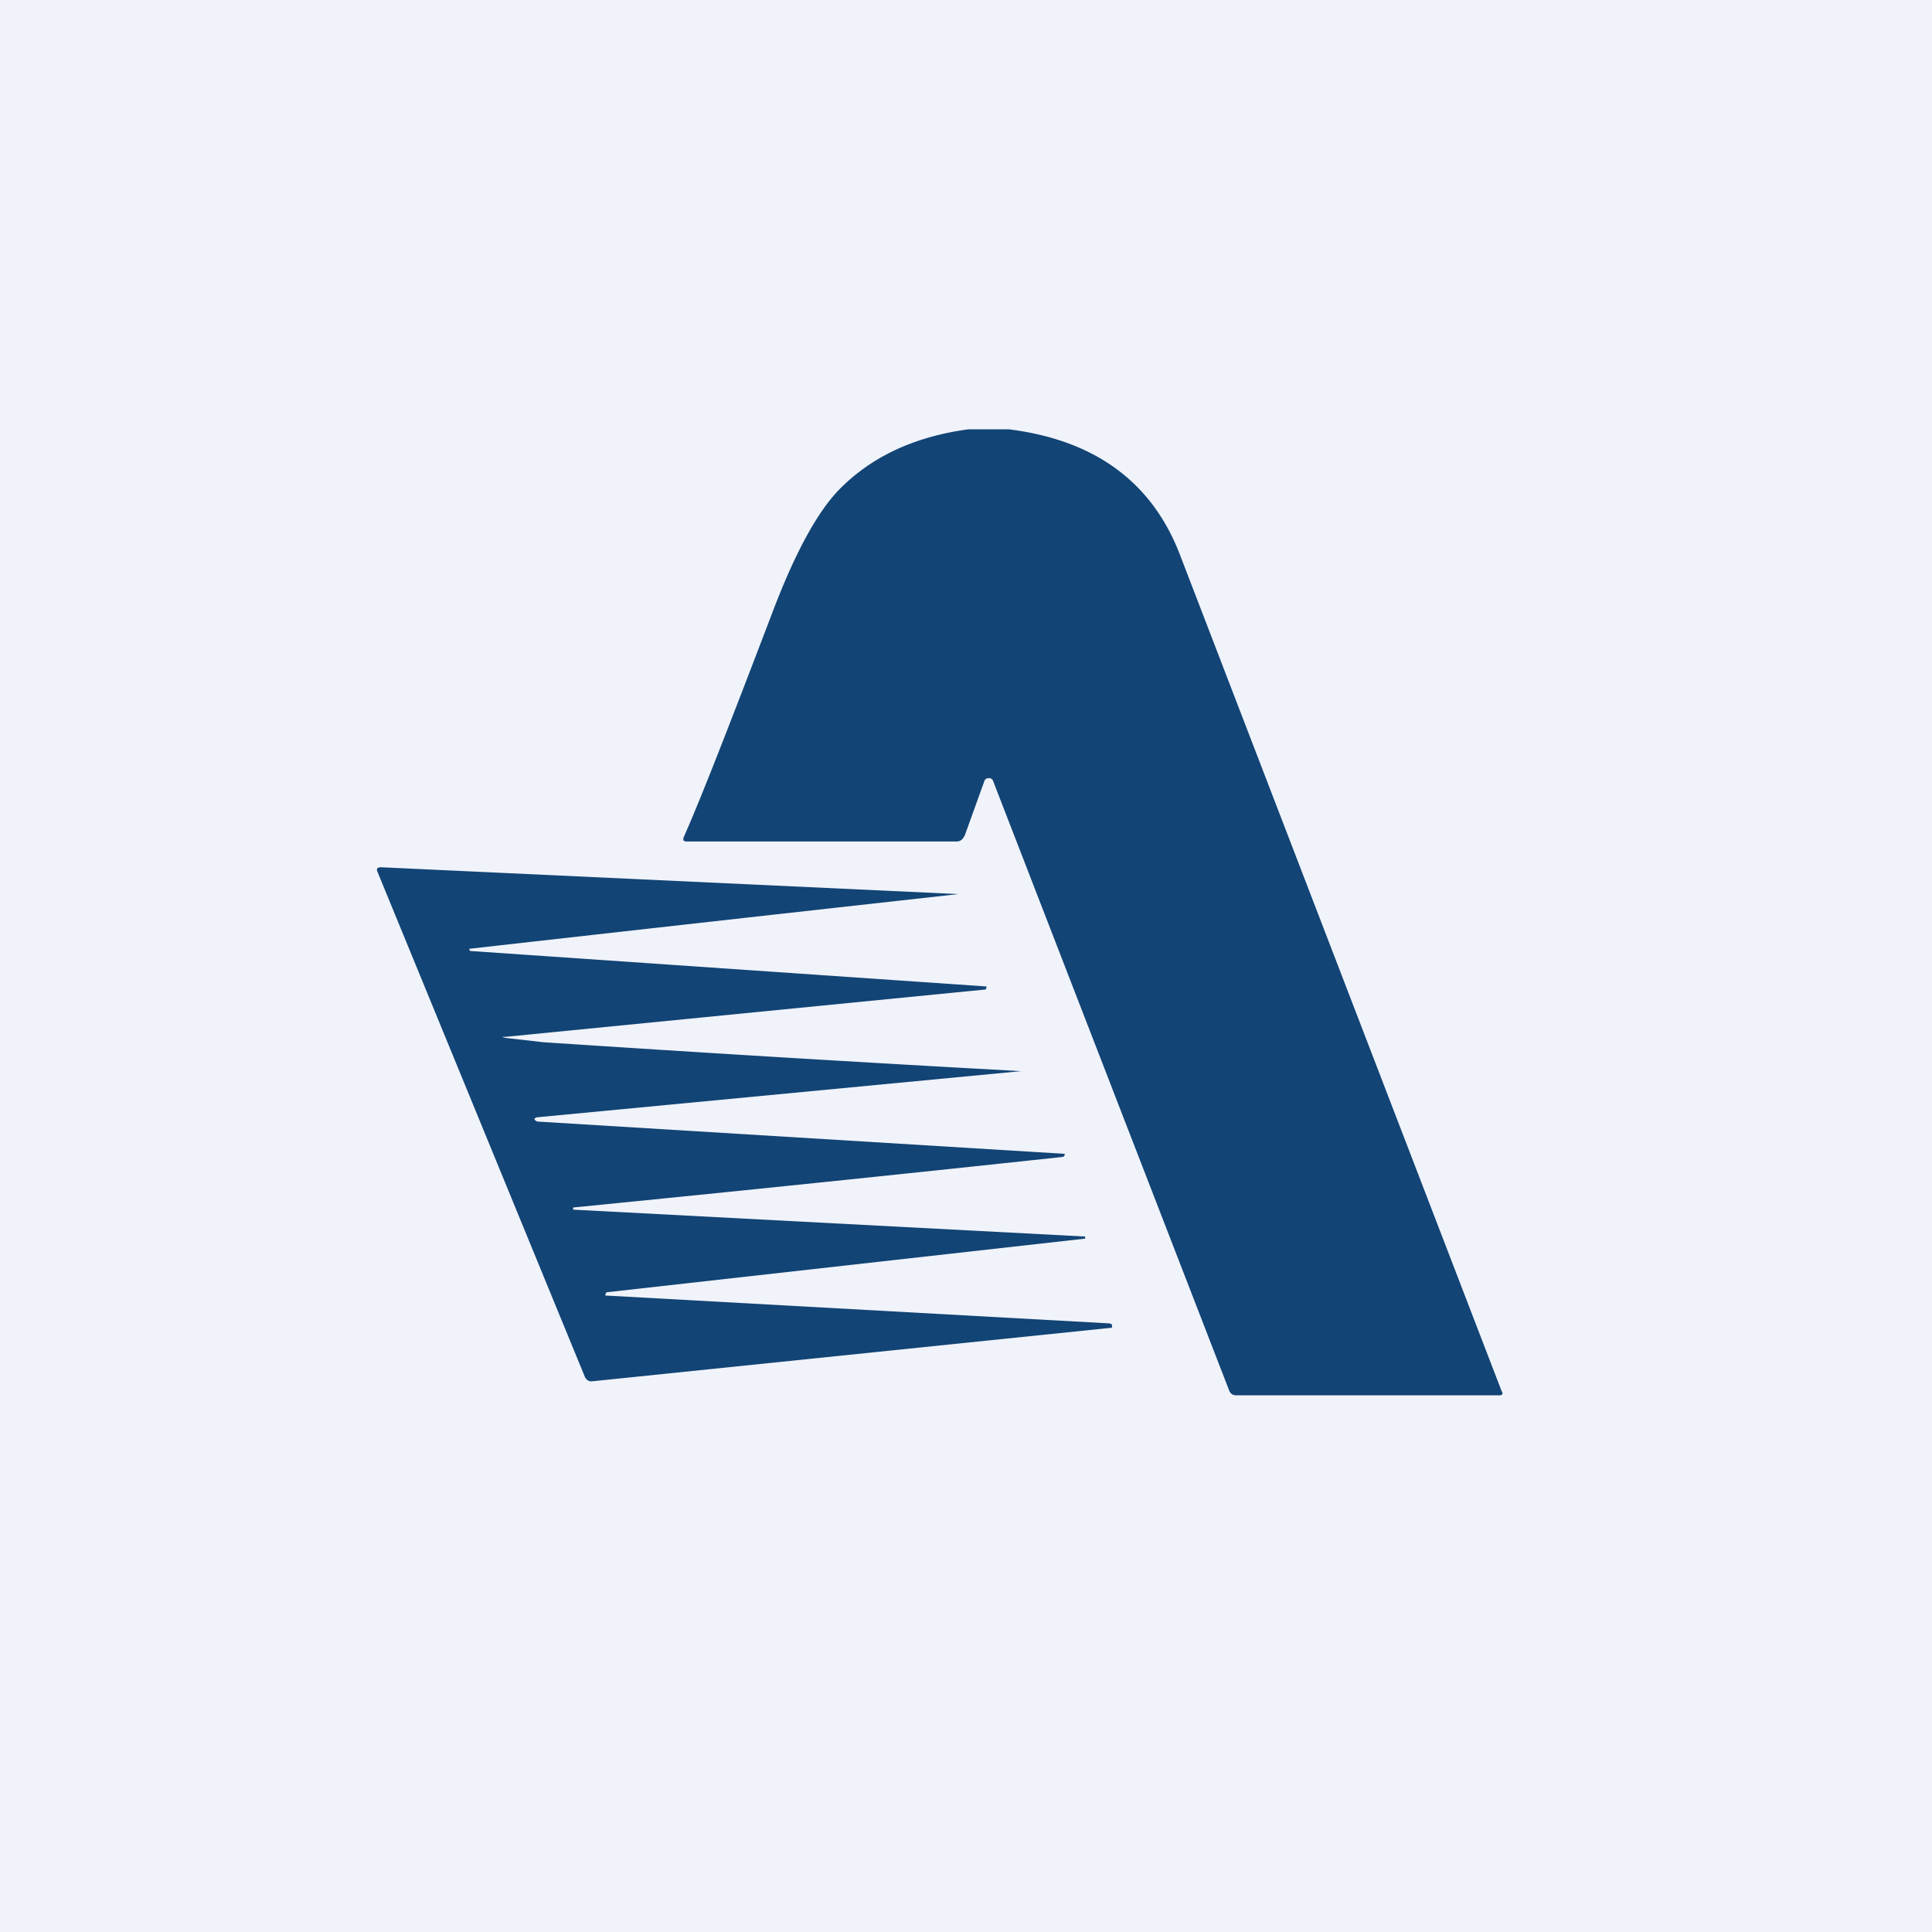
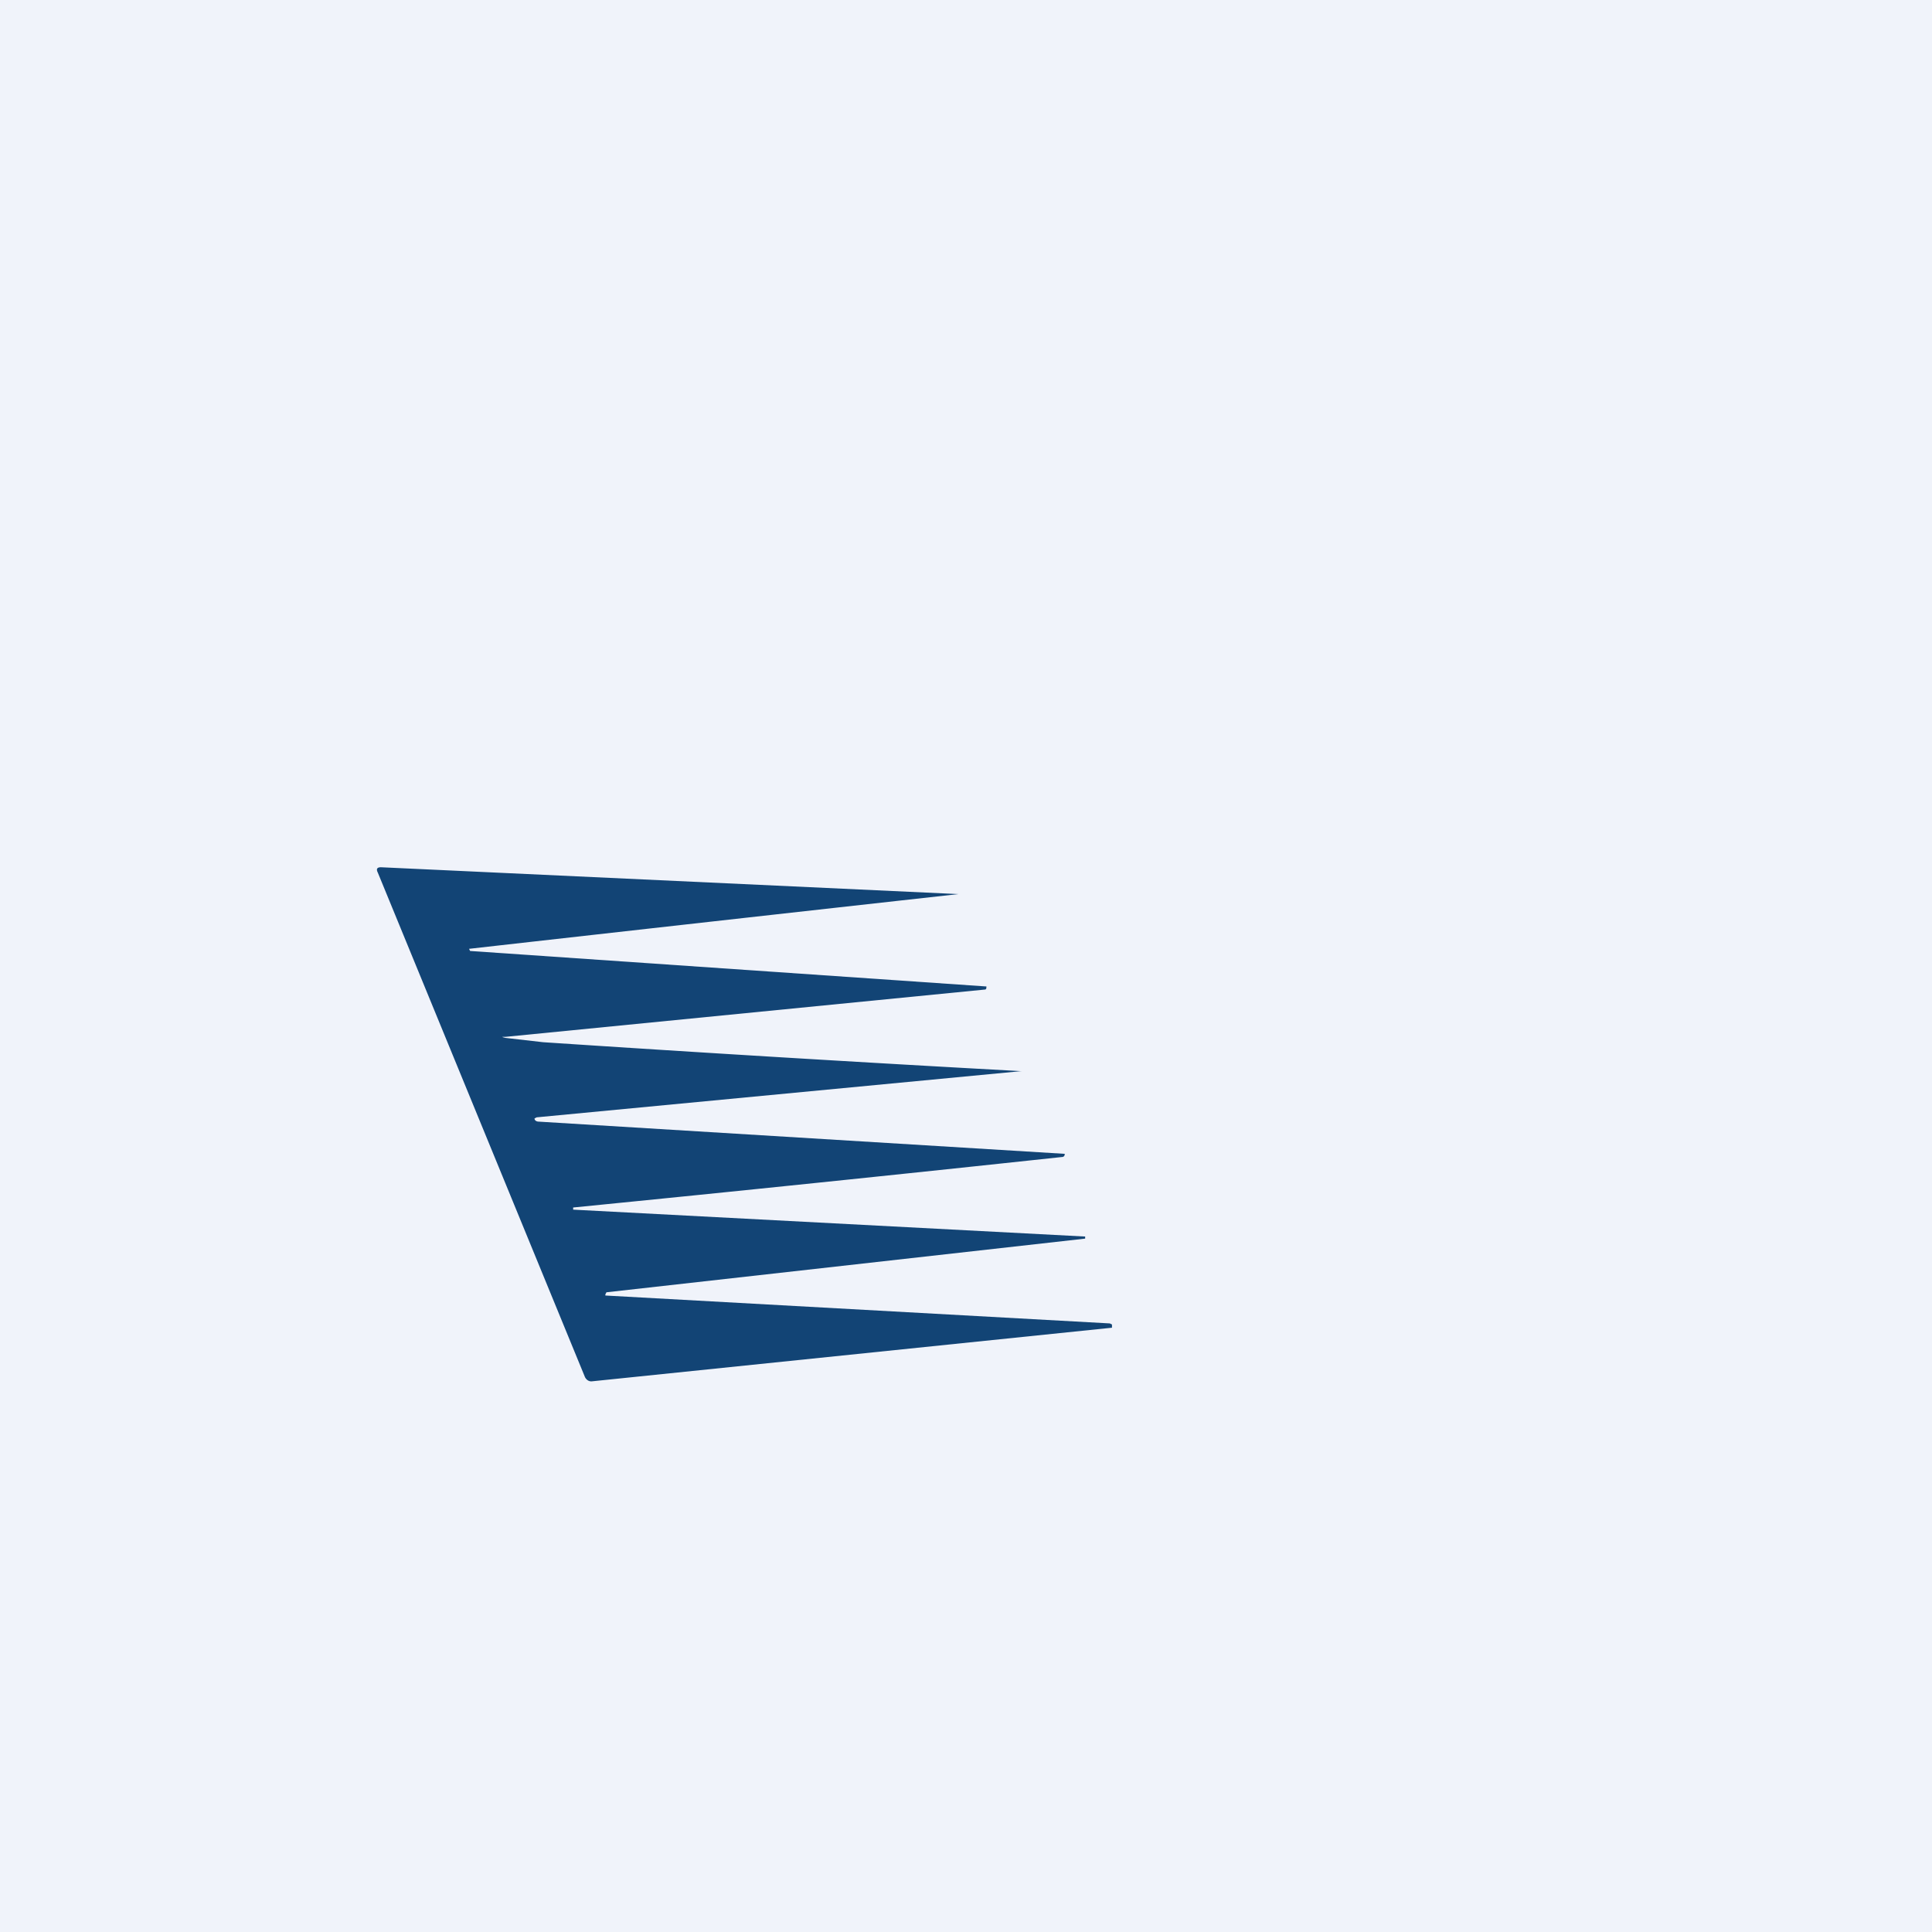
<svg xmlns="http://www.w3.org/2000/svg" width="18" height="18" viewBox="0 0 18 18">
  <path fill="#F0F3FA" d="M0 0h18v18H0z" />
-   <path d="M9.4 4c.8.1 1.33.49 1.59 1.16l3 7.8c.02.03 0 .04-.02.04h-2.45c-.04 0-.06-.02-.07-.05l-2.2-5.68a.04.04 0 0 0-.04-.02.04.04 0 0 0-.04.03l-.18.5c-.02.04-.04.06-.08.06H6.4c-.03 0-.04-.01-.03-.04.16-.36.44-1.08.84-2.13.2-.52.4-.89.6-1.1.3-.31.7-.5 1.21-.57h.38Z" fill="#124475" />
  <path d="M9.51 9.98 5 10.41l-.02.01c0 .02.02.03.04.03l4.9.3c0 .02-.01.03-.03.03a558.46 558.46 0 0 1-4.55.47v.02l4.76.25h.01v.02l-4.46.5-.01.02v.01l4.7.26.02.01v.03l-4.85.5c-.03 0-.05-.02-.06-.04l-1.93-4.7c-.02-.04 0-.05.03-.05l5.38.25a2365.22 2365.22 0 0 0-4.56.51l.01.02 4.8.33h.01c0 .02 0 .03-.02.03l-4.46.44c-.04 0-.04 0 0 .01l.35.04a387.09 387.09 0 0 0 4.46.27Z" fill="#124475" />
</svg>